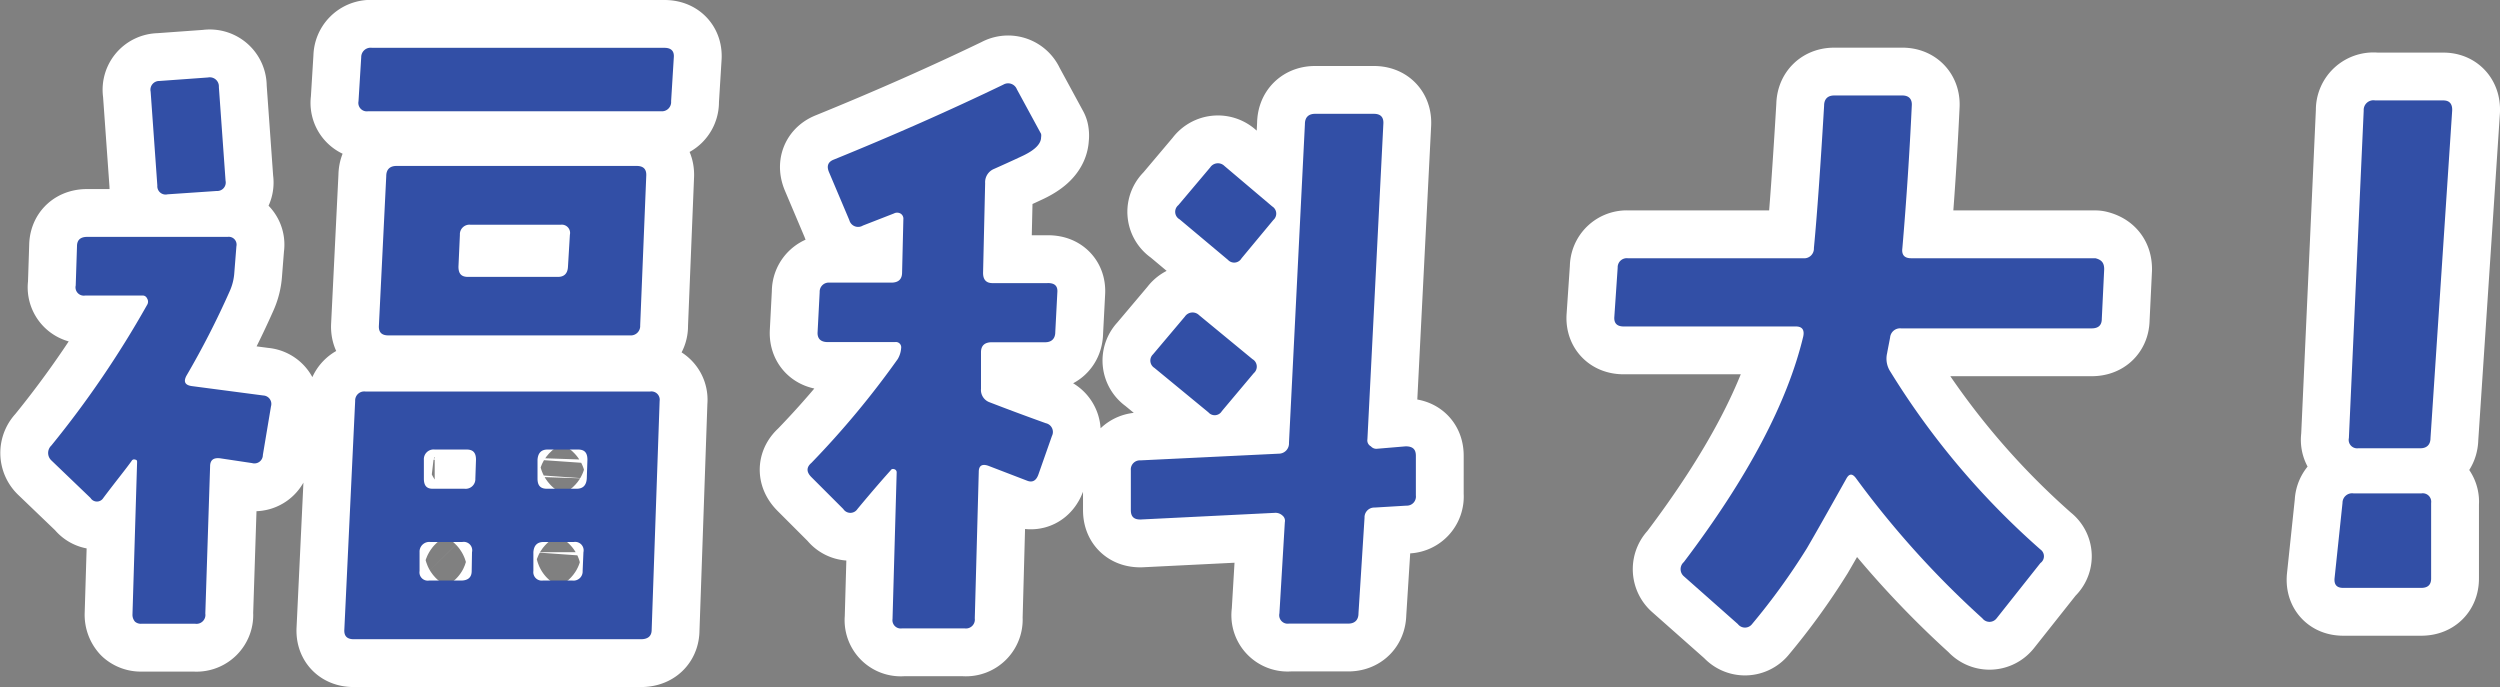
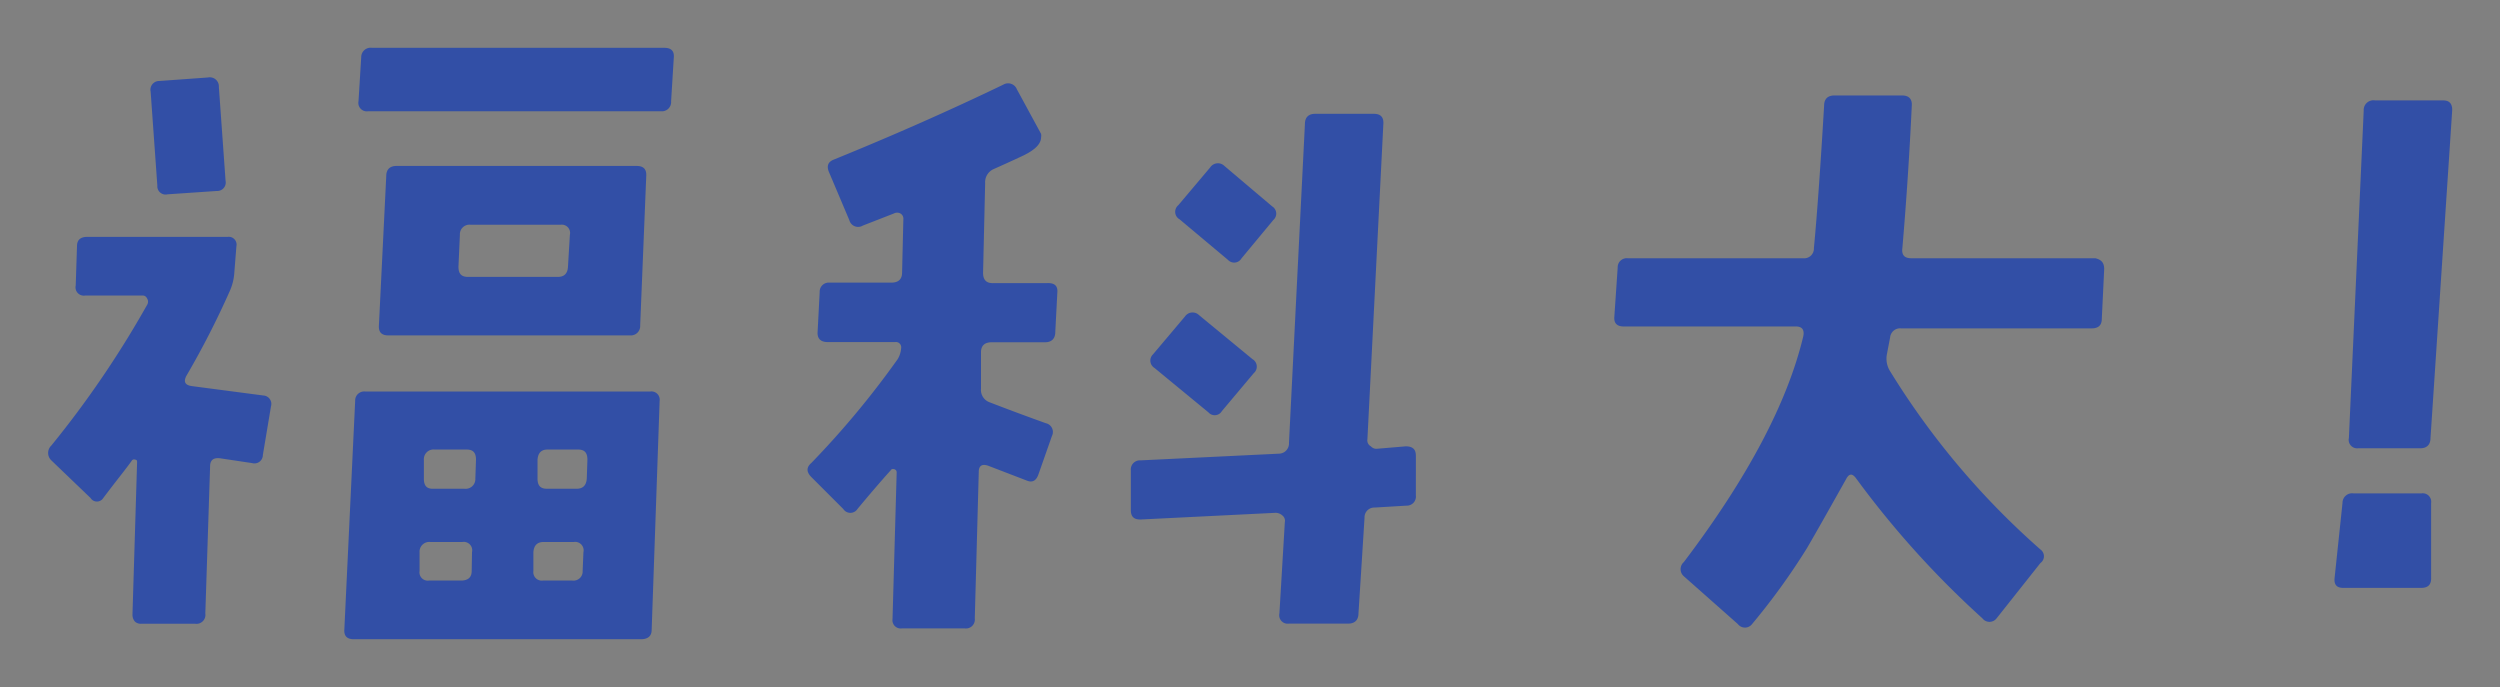
<svg xmlns="http://www.w3.org/2000/svg" viewBox="0 0 156.83 43.1">
  <rect x="0" y="0" width="156.83" height="43.1" fill="#808080" stroke="none" />
  <g data-name="レイヤー 2">
-     <path d="M17 25.49l-.51 3.05a.53.53 0 01-.68.51l-2-.3c-.42-.05-.63.11-.63.51l-.3 9.23a.56.56 0 01-.63.64H8.86a.56.56 0 01-.39-.13.66.66 0 01-.16-.44L8.6 29c0-.09 0-.15-.13-.17a.17.17 0 00-.21.08c-.36.51-1 1.29-1.78 2.33a.47.47 0 01-.8 0l-2.46-2.36a.64.64 0 010-.93 62.44 62.44 0 006-8.81.38.38 0 000-.43.29.29 0 00-.29-.17H5.34a.52.52 0 01-.59-.63l.08-2.46c0-.39.21-.59.64-.59h8.81a.49.49 0 01.55.59l-.13 1.65a3.37 3.37 0 01-.3 1.19 53.79 53.79 0 01-2.71 5.29c-.19.37-.08.58.34.64l4.49.59a.53.53 0 01.48.68zm-2.85-14.15a.53.53 0 01-.55.64l-3.09.21a.52.52 0 01-.64-.55l-.42-5.89a.55.55 0 01.55-.67l3.05-.22a.57.57 0 01.68.6zm27.23 13.81l-.5 14.36c0 .39-.23.59-.68.59h-18c-.43 0-.62-.2-.6-.59l.68-14.36a.57.57 0 01.64-.59h17.87a.52.52 0 01.59.59zm.89-21.56l-.17 2.76a.58.58 0 01-.63.63H23.09a.53.53 0 01-.6-.63l.17-2.76a.59.59 0 01.68-.59h18.34c.42 0 .62.2.59.59zm-1.73 7.46l-.38 9.36a.59.59 0 01-.64.63H24.36c-.43 0-.62-.21-.59-.63l.46-9.36c0-.43.24-.64.64-.64h15.07c.43 0 .63.21.6.64zM29.61 34.64A.53.53 0 0029 34h-2a.61.61 0 00-.68.64v1.18a.52.52 0 00.59.6h2c.45 0 .68-.2.68-.6zm.25-5.8c0-.43-.17-.64-.59-.64h-2a.61.61 0 00-.68.64v1.18c0 .43.16.64.55.64h2a.61.61 0 00.68-.64zm5.89-14.11a.52.52 0 00-.59-.63h-5.63a.6.6 0 00-.68.63l-.09 2c0 .43.17.64.6.64H35c.39 0 .61-.21.63-.64zm.85 19.91A.53.53 0 0036 34h-1.9c-.4 0-.61.22-.64.64v1.18a.53.53 0 00.59.6h1.87a.57.57 0 00.63-.6zm.25-5.8c0-.43-.17-.64-.59-.64h-1.91c-.39 0-.6.21-.63.64v1.18c0 .43.17.64.59.64h1.86c.4 0 .61-.21.64-.64zm29.48-10.51l-.13 2.5c0 .42-.24.64-.63.64h-3.35c-.45 0-.68.21-.68.63v2.29a.82.82 0 00.55.85c.93.36 2.1.8 3.52 1.31a.56.56 0 01.38.8l-.85 2.42c-.14.39-.38.52-.72.38L62 29.22c-.4-.14-.6 0-.6.38l-.25 9.19a.56.56 0 01-.64.63h-3.92a.52.52 0 01-.6-.59l.26-9.19a.2.2 0 00-.17-.21.17.17 0 00-.21.08c-.29.32-1 1.12-2.08 2.42a.53.53 0 01-.89 0l-2-2c-.31-.31-.33-.61 0-.89a55.64 55.64 0 005.42-6.52 1.56 1.56 0 00.21-.68.33.33 0 00-.38-.38h-4.22c-.45 0-.67-.22-.64-.64l.13-2.5a.57.57 0 01.63-.59h3.86c.45 0 .68-.21.68-.64l.08-3.34a.37.37 0 00-.19-.36.43.43 0 00-.4 0l-1.95.76a.57.57 0 01-.85-.34l-1.27-3c-.17-.39-.07-.66.3-.8q5.63-2.29 10.63-4.7a.59.59 0 01.85.29l1.52 2.8a.59.59 0 010 .21c0 .4-.36.78-1.1 1.14 0 0-.67.32-1.86.85a.9.9 0 00-.55.89l-.13 5.63c0 .43.2.64.59.64h3.43c.47-.02.67.18.64.57zm22.49 12.75a.57.57 0 01-.59.64l-2 .12a.61.61 0 00-.63.64l-.38 6c0 .42-.24.64-.64.64h-3.72a.53.53 0 01-.6-.64l.34-5.72a.42.42 0 00-.15-.42.64.64 0 00-.44-.17l-8.47.42c-.4 0-.6-.17-.6-.59v-2.49a.57.57 0 01.6-.63l8.68-.42a.64.64 0 00.64-.68l1-20c0-.43.24-.64.64-.64h3.68c.43 0 .63.21.6.64l-1 19.78A.42.42 0 0086 28a.45.45 0 00.4.15l1.78-.15c.43 0 .64.17.64.59zm-10.17-7.67l-2 2.38a.52.52 0 01-.84.08l-3.39-2.79a.54.54 0 01-.09-.85l2-2.37a.58.58 0 01.89-.09l3.35 2.76a.54.54 0 01.08.88zm1.23-9.61l-2 2.41a.53.53 0 01-.85.09L74 13.76a.54.54 0 01-.08-.89l2-2.37a.58.58 0 01.89-.09l3 2.54a.53.53 0 01.07.85zM132 16.89l-.15 3.11c0 .4-.21.6-.64.6h-11.94a.63.63 0 00-.7.57c-.07.38-.14.71-.19 1a1.48 1.48 0 00.21 1.15A49.18 49.18 0 00128 34.47a.52.52 0 010 .85l-2.75 3.47a.56.56 0 01-.89 0 58.33 58.33 0 01-7.93-8.79c-.23-.31-.42-.29-.59 0q-1.83 3.27-2.5 4.41a41.87 41.87 0 01-3.43 4.74.56.56 0 01-.89 0l-3.39-3a.59.59 0 010-.89q6-7.92 7.49-14.15c.09-.42-.07-.63-.46-.63h-10.8c-.42 0-.62-.2-.59-.6l.21-3.09a.57.57 0 01.63-.59h11a.61.61 0 00.68-.64c.2-2.09.41-5.06.64-8.93 0-.43.24-.64.63-.64h4.28c.42 0 .62.24.59.64q-.21 4.48-.59 8.93c-.06.43.13.64.55.64h11.56c.4.1.55.3.55.69zm20.51 14.66v4.74c0 .4-.21.59-.63.59H147c-.4 0-.58-.19-.55-.59l.5-4.74a.6.6 0 01.68-.6h4.28a.53.53 0 01.6.6zm1.32-24.61l-1.36 20.54c0 .42-.24.64-.63.64h-3.9a.53.53 0 01-.59-.64l.93-20.54a.61.61 0 01.72-.64h4.28c.38 0 .57.22.55.64z" fill="none" stroke="#fff" stroke-linecap="round" stroke-linejoin="round" stroke-width="6" />
    <path d="M17 25.49l-.51 3.05a.53.53 0 01-.68.51l-2-.3c-.42-.05-.63.11-.63.51l-.3 9.23a.56.56 0 01-.63.64H8.86a.56.56 0 01-.39-.13.66.66 0 01-.16-.44L8.6 29c0-.09 0-.15-.13-.17a.17.17 0 00-.21.08c-.36.51-1 1.29-1.78 2.33a.47.47 0 01-.8 0l-2.46-2.36a.64.64 0 010-.93 62.44 62.44 0 006-8.81.38.38 0 000-.43.29.29 0 00-.29-.17H5.34a.52.52 0 01-.59-.63l.08-2.46c0-.39.21-.59.64-.59h8.81a.49.49 0 01.55.59l-.13 1.65a3.37 3.37 0 01-.3 1.19 53.79 53.79 0 01-2.71 5.29c-.19.37-.08.58.34.64l4.49.59a.53.53 0 01.48.68zm-2.85-14.15a.53.53 0 01-.55.64l-3.09.21a.52.52 0 01-.64-.55l-.42-5.89a.55.55 0 01.55-.67l3.05-.22a.57.57 0 01.68.6zm27.23 13.81l-.5 14.36c0 .39-.23.59-.68.59h-18c-.43 0-.62-.2-.6-.59l.68-14.36a.57.57 0 01.64-.59h17.87a.52.52 0 01.59.59zm.89-21.56l-.17 2.76a.58.58 0 01-.63.63H23.09a.53.53 0 01-.6-.63l.17-2.76a.59.59 0 01.68-.59h18.34c.42 0 .62.2.59.59zm-1.73 7.46l-.38 9.36a.59.59 0 01-.64.63H24.36c-.43 0-.62-.21-.59-.63l.46-9.36c0-.43.24-.64.64-.64h15.07c.43 0 .63.21.6.64zM29.61 34.64A.53.53 0 0029 34h-2a.61.61 0 00-.68.64v1.18a.52.52 0 00.59.6h2c.45 0 .68-.2.68-.6zm.25-5.8c0-.43-.17-.64-.59-.64h-2a.61.61 0 00-.68.64v1.18c0 .43.16.64.55.64h2a.61.61 0 00.68-.64zm5.89-14.11a.52.52 0 00-.59-.63h-5.63a.6.6 0 00-.68.63l-.09 2c0 .43.17.64.6.64H35c.39 0 .61-.21.63-.64zm.85 19.91A.53.53 0 0036 34h-1.9c-.4 0-.61.22-.64.64v1.18a.53.53 0 00.59.6h1.87a.57.57 0 00.63-.6zm.25-5.8c0-.43-.17-.64-.59-.64h-1.91c-.39 0-.6.21-.63.64v1.18c0 .43.17.64.59.64h1.86c.4 0 .61-.21.64-.64zm29.48-10.51l-.13 2.5c0 .42-.24.64-.63.64h-3.35c-.45 0-.68.21-.68.63v2.29a.82.82 0 00.55.85c.93.36 2.1.8 3.52 1.31a.56.56 0 01.38.8l-.85 2.42c-.14.39-.38.52-.72.38L62 29.22c-.4-.14-.6 0-.6.38l-.25 9.19a.56.56 0 01-.64.63h-3.92a.52.52 0 01-.6-.59l.26-9.19a.2.2 0 00-.17-.21.17.17 0 00-.21.08c-.29.32-1 1.12-2.08 2.42a.53.53 0 01-.89 0l-2-2c-.31-.31-.33-.61 0-.89a55.64 55.64 0 005.42-6.52 1.56 1.56 0 00.21-.68.33.33 0 00-.38-.38h-4.22c-.45 0-.67-.22-.64-.64l.13-2.5a.57.57 0 01.63-.59h3.86c.45 0 .68-.21.68-.64l.08-3.34a.37.37 0 00-.19-.36.43.43 0 00-.4 0l-1.95.76a.57.57 0 01-.85-.34l-1.27-3c-.17-.39-.07-.66.3-.8q5.63-2.29 10.63-4.7a.59.59 0 01.85.29l1.52 2.8a.59.59 0 010 .21c0 .4-.36.78-1.1 1.14 0 0-.67.32-1.86.85a.9.9 0 00-.55.89l-.13 5.63c0 .43.2.64.59.64h3.43c.47-.02.67.18.64.57zm22.49 12.75a.57.57 0 01-.59.64l-2 .12a.61.61 0 00-.63.64l-.38 6c0 .42-.24.64-.64.64h-3.72a.53.53 0 01-.6-.64l.34-5.72a.42.42 0 00-.15-.42.64.64 0 00-.44-.17l-8.47.42c-.4 0-.6-.17-.6-.59v-2.49a.57.57 0 01.6-.63l8.68-.42a.64.64 0 00.64-.68l1-20c0-.43.24-.64.64-.64h3.68c.43 0 .63.21.6.64l-1 19.78A.42.42 0 0086 28a.45.45 0 00.4.15l1.78-.15c.43 0 .64.17.64.59zm-10.17-7.67l-2 2.38a.52.52 0 01-.84.08l-3.39-2.79a.54.54 0 01-.09-.85l2-2.37a.58.58 0 01.89-.09l3.35 2.76a.54.54 0 01.08.88zm1.23-9.61l-2 2.41a.53.53 0 01-.85.09L74 13.76a.54.54 0 01-.08-.89l2-2.37a.58.58 0 01.89-.09l3 2.54a.53.53 0 01.07.85zM132 16.89l-.15 3.11c0 .4-.21.6-.64.6h-11.94a.63.63 0 00-.7.57c-.07.38-.14.71-.19 1a1.48 1.48 0 00.21 1.15A49.18 49.18 0 00128 34.47a.52.52 0 010 .85l-2.75 3.47a.56.56 0 01-.89 0 58.33 58.33 0 01-7.93-8.79c-.23-.31-.42-.29-.59 0q-1.83 3.27-2.5 4.41a41.87 41.87 0 01-3.43 4.74.56.56 0 01-.89 0l-3.39-3a.59.59 0 010-.89q6-7.92 7.49-14.15c.09-.42-.07-.63-.46-.63h-10.8c-.42 0-.62-.2-.59-.6l.21-3.09a.57.57 0 01.63-.59h11a.61.61 0 00.68-.64c.2-2.09.41-5.06.64-8.93 0-.43.24-.64.63-.64h4.28c.42 0 .62.24.59.64q-.21 4.48-.59 8.93c-.06.43.13.64.55.64h11.56c.4.1.55.3.55.69zm20.51 14.66v4.74c0 .4-.21.59-.63.59H147c-.4 0-.58-.19-.55-.59l.5-4.74a.6.6 0 01.68-.6h4.28a.53.53 0 01.6.6zm1.32-24.61l-1.36 20.54c0 .42-.24.64-.63.64h-3.9a.53.53 0 01-.59-.64l.93-20.54a.61.61 0 01.72-.64h4.28c.38 0 .57.22.55.64z" fill="#324fa6" />
  </g>
</svg>